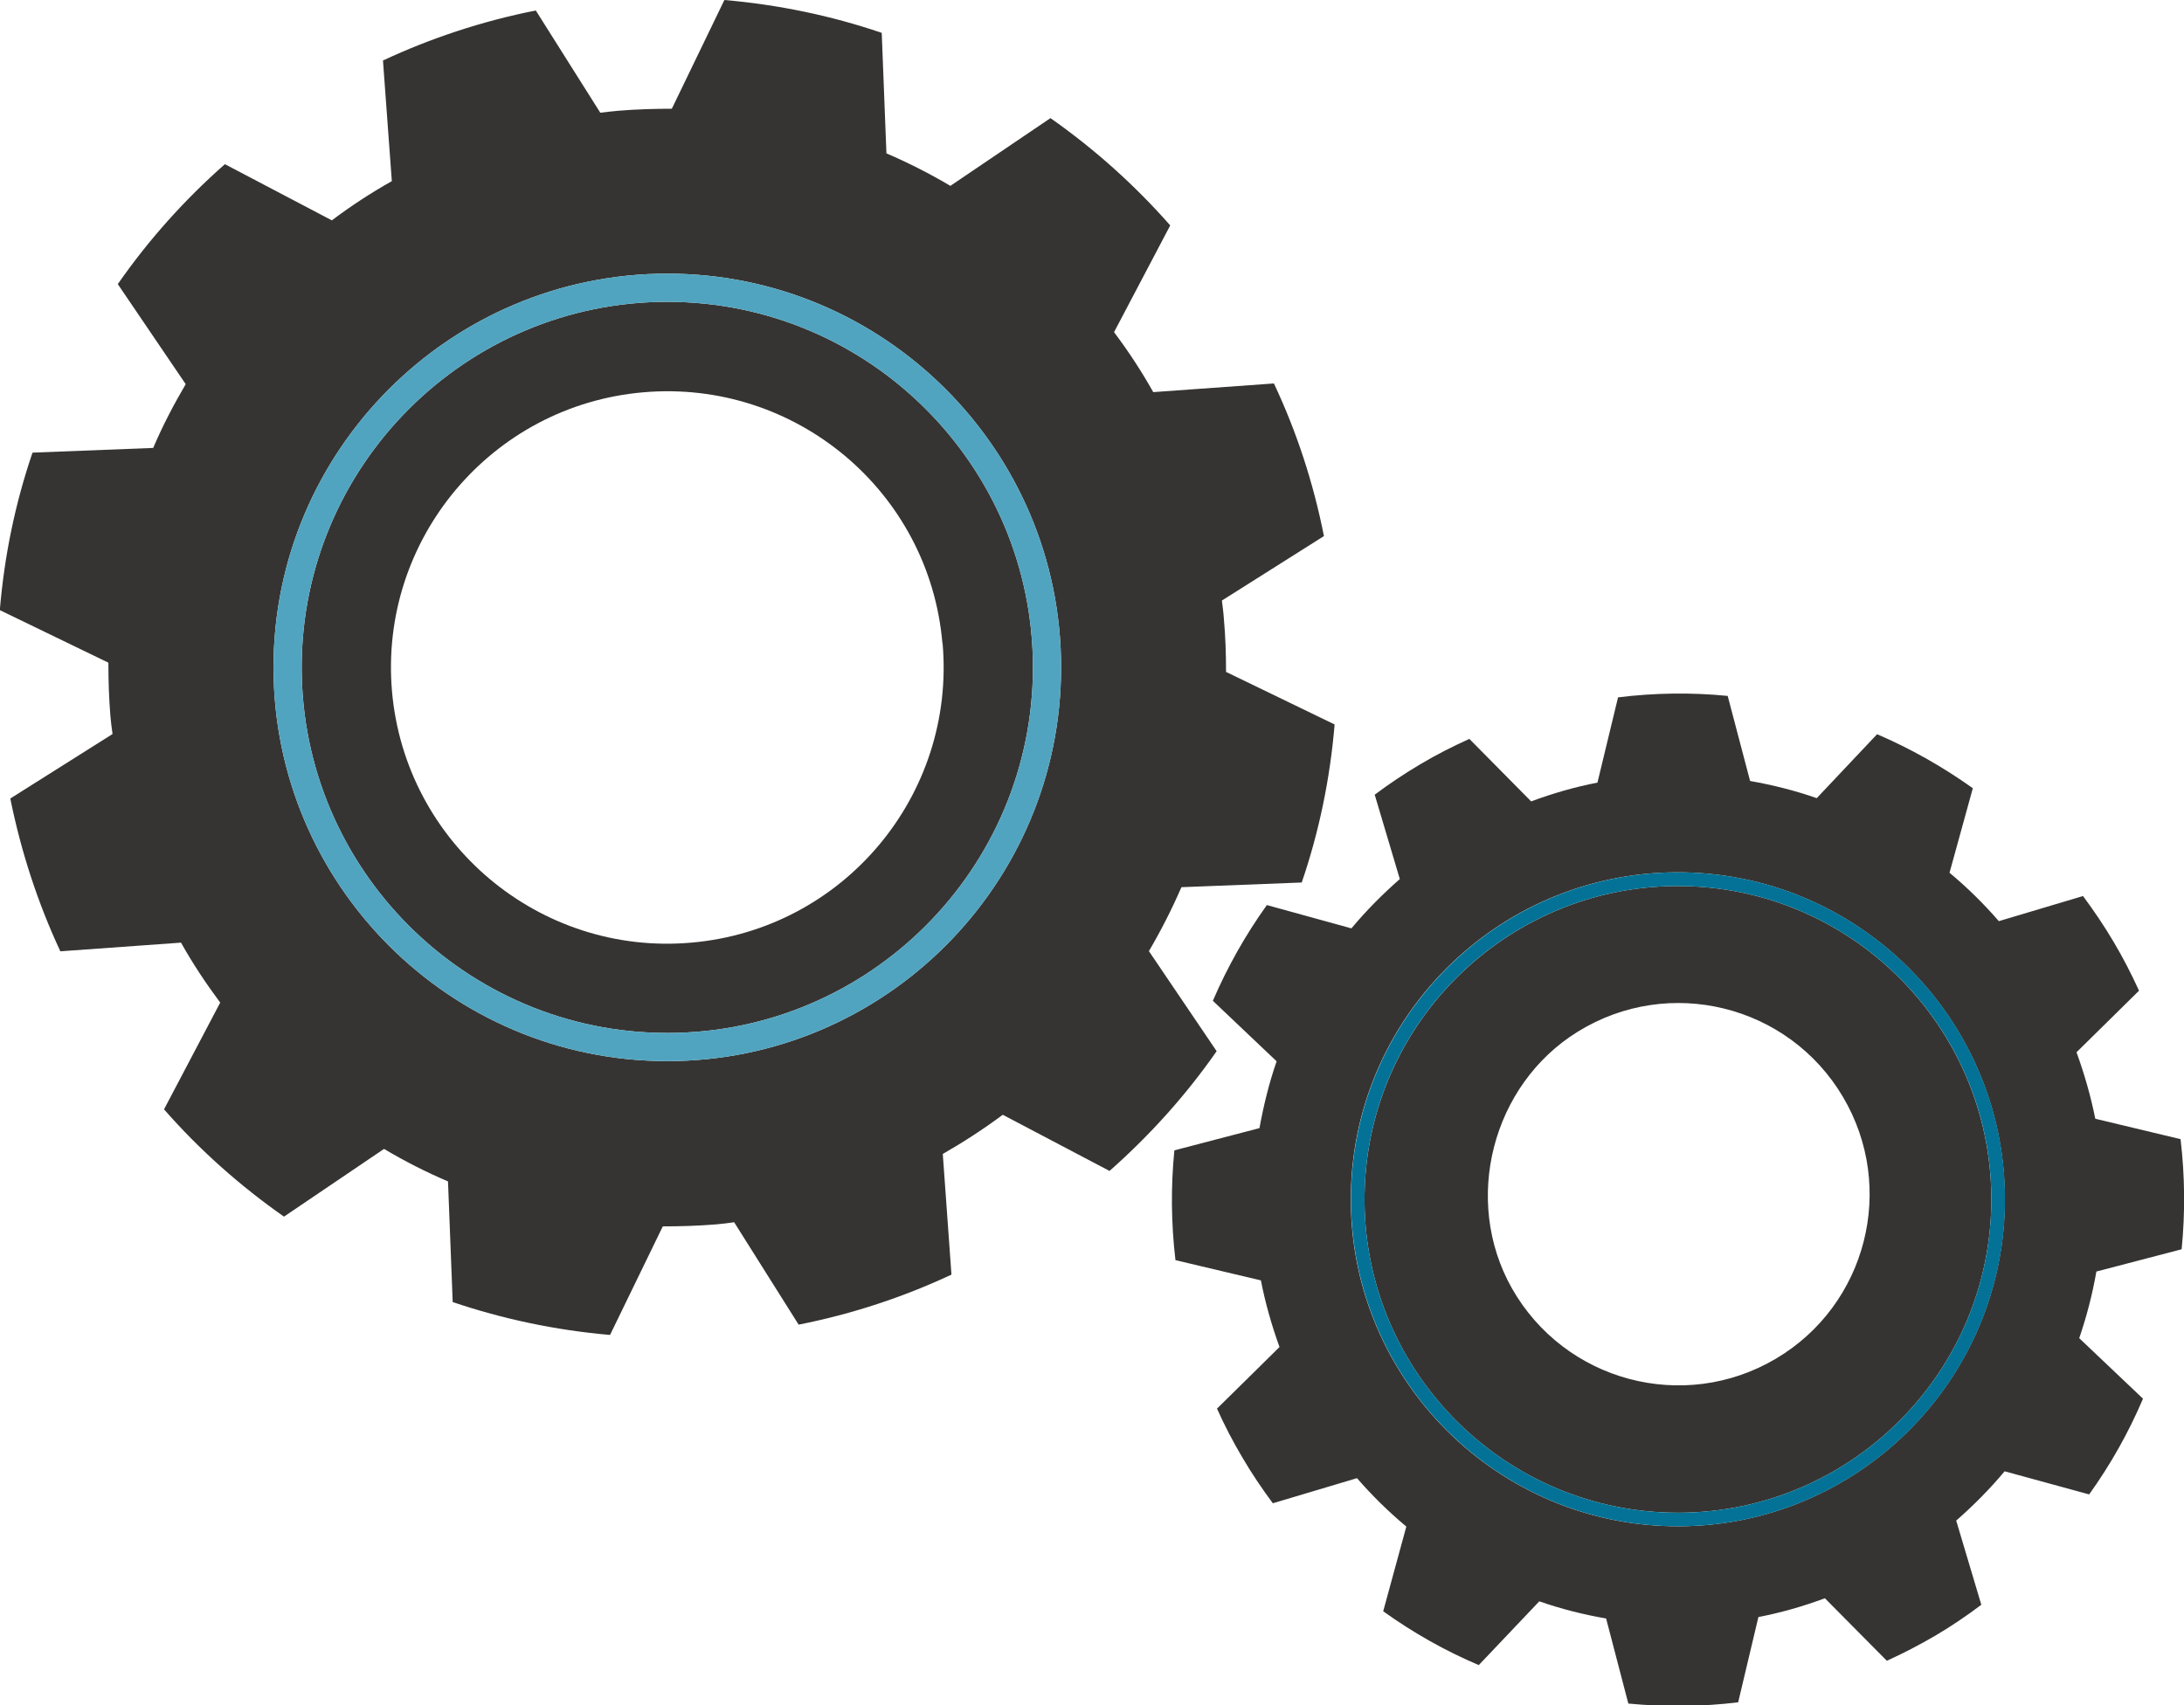
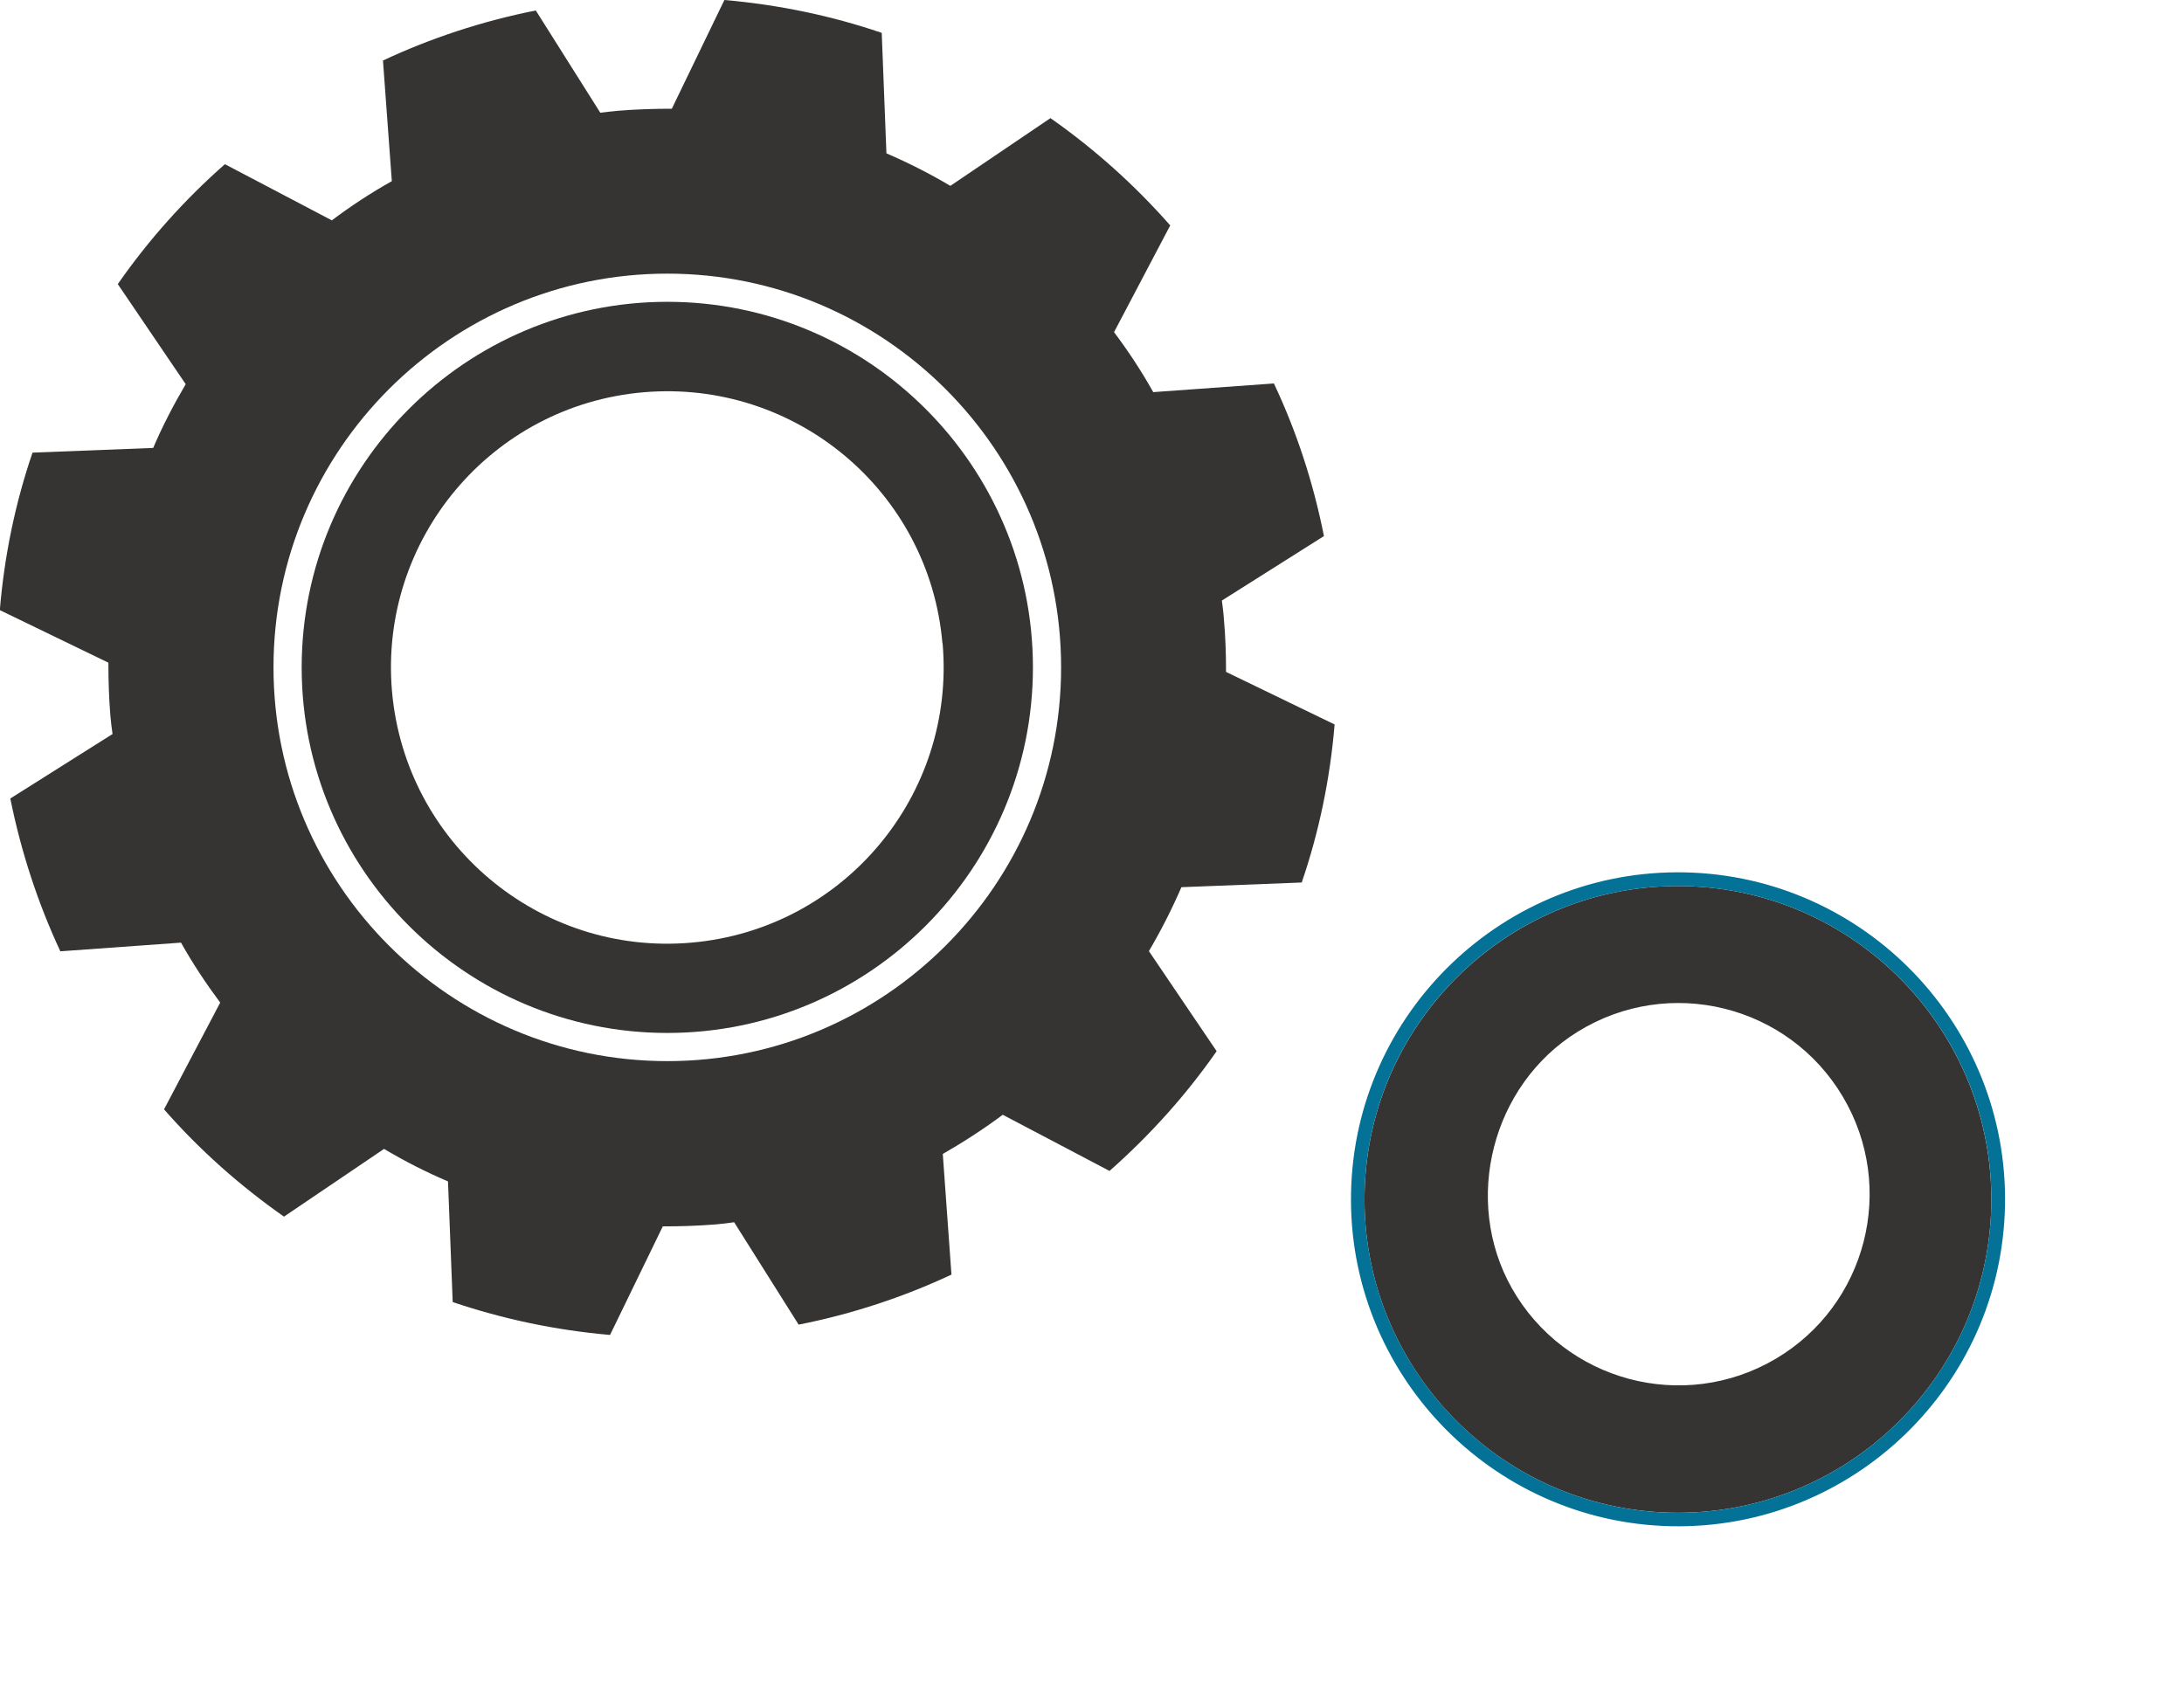
<svg xmlns="http://www.w3.org/2000/svg" id="Layer_2" viewBox="0 0 120.9 94.42">
  <defs>
    <style>      .cls-1 {        fill: #037296;      }      .cls-2 {        fill: none;      }      .cls-3 {        fill: #363432;      }      .cls-4 {        fill: #50a4c0;      }    </style>
  </defs>
  <g id="Layer_1-2" data-name="Layer_1">
    <g>
-       <path class="cls-2" d="M35.61,21.71c-8.41.73-14.64,8.15-13.91,16.56.73,8.41,8.15,14.64,16.57,13.91,8.41-.73,14.64-8.15,13.91-16.57-.73-8.41-8.15-14.64-16.56-13.9Z" />
      <path class="cls-2" d="M87.34,57.12c-4.75,2.94-6.39,9.34-3.65,14.2,2.93,5.18,9.51,6.92,14.61,3.91,5.03-2.98,6.7-9.47,3.72-14.5-3.01-5.09-9.63-6.74-14.68-3.61Z" />
      <path class="cls-3" d="M72.07,48.83c.95-2.78,1.56-5.71,1.81-8.72l-6.01-2.91c0-.97-.03-1.96-.12-2.94-.02-.34-.07-.68-.11-1.01l5.65-3.57c-.59-2.97-1.52-5.8-2.77-8.45l-6.68.48c-.65-1.16-1.38-2.27-2.17-3.32l3.11-5.91c-1.96-2.23-4.19-4.23-6.63-5.94l-5.54,3.75c-1.13-.67-2.31-1.27-3.54-1.8l-.26-6.67c-2.78-.95-5.71-1.56-8.71-1.82l-2.91,6.02c-.97,0-1.95.03-2.94.11-.34.03-.68.07-1.02.11l-3.57-5.66c-2.97.59-5.81,1.53-8.46,2.77l.49,6.68c-1.16.65-2.27,1.38-3.32,2.17l-5.92-3.11c-2.24,1.97-4.23,4.2-5.93,6.64l3.76,5.54c-.67,1.14-1.28,2.31-1.8,3.53l-6.68.26c-.95,2.78-1.56,5.7-1.81,8.72l6.01,2.91c0,.98.03,1.96.11,2.94.03.34.07.67.12,1.01l-5.66,3.57c.6,2.97,1.53,5.8,2.77,8.46l6.68-.48c.65,1.16,1.38,2.26,2.17,3.32l-3.11,5.91c1.96,2.24,4.2,4.23,6.64,5.94l5.54-3.75c1.14.68,2.32,1.28,3.54,1.8l.26,6.68c2.78.94,5.7,1.56,8.71,1.82l2.92-6.01c.97,0,1.95-.03,2.94-.11.34-.03.68-.07,1.01-.12l3.57,5.67c2.98-.59,5.81-1.53,8.46-2.77l-.48-6.68c1.15-.66,2.26-1.38,3.32-2.17l5.91,3.11c2.23-1.97,4.23-4.19,5.93-6.63l-3.75-5.54c.67-1.14,1.27-2.32,1.8-3.54l6.67-.26ZM36.94,58.75c-12.02,0-21.8-9.78-21.8-21.8s9.78-21.8,21.8-21.8,21.8,9.78,21.8,21.8-9.78,21.8-21.8,21.8Z" />
      <path class="cls-3" d="M16.7,36.95c0,11.16,9.08,20.24,20.24,20.24s20.24-9.08,20.24-20.24-9.08-20.24-20.24-20.24-20.24,9.08-20.24,20.24ZM52.18,35.62c.73,8.42-5.49,15.84-13.91,16.57-8.41.74-15.83-5.5-16.57-13.91-.73-8.41,5.5-15.83,13.91-16.56,8.42-.73,15.84,5.49,16.56,13.9Z" />
      <path class="cls-3" d="M75.54,66.04c-.2,9.57,7.42,17.51,16.98,17.71,9.57.2,17.51-7.42,17.71-16.98.2-9.57-7.42-17.51-16.98-17.71-9.57-.2-17.51,7.42-17.71,16.98ZM102.02,60.73c2.98,5.03,1.31,11.53-3.72,14.5-5.1,3.01-11.68,1.26-14.61-3.91-2.74-4.86-1.1-11.26,3.65-14.2,5.06-3.13,11.67-1.48,14.68,3.61Z" />
-       <path class="cls-3" d="M120.77,69.16c.2-2.02.18-4.05-.06-6.09l-4.72-1.13c-.25-1.24-.6-2.47-1.04-3.68l3.46-3.41c-.42-.92-.88-1.82-1.41-2.71-.52-.88-1.09-1.72-1.69-2.53l-4.66,1.39c-.85-.98-1.76-1.87-2.73-2.68l1.29-4.68c-1.67-1.19-3.44-2.19-5.3-2.99l-3.34,3.54c-1.2-.42-2.44-.73-3.69-.95l-1.24-4.71c-2.01-.2-4.05-.17-6.07.08l-1.14,4.72c-1.24.24-2.46.59-3.67,1.04l-3.42-3.46c-.91.41-1.82.87-2.71,1.4-.88.52-1.73,1.09-2.53,1.69l1.39,4.67c-.97.85-1.87,1.76-2.68,2.73l-4.68-1.29c-1.19,1.66-2.19,3.44-2.99,5.3l3.53,3.35c-.42,1.21-.72,2.44-.95,3.7l-4.71,1.23c-.2,2.01-.18,4.05.06,6.08l4.73,1.12c.24,1.24.59,2.47,1.03,3.69l-3.46,3.41c.41.92.88,1.82,1.4,2.7.52.89,1.09,1.73,1.69,2.54l4.66-1.39c.84.97,1.76,1.87,2.73,2.68l-1.28,4.69c1.66,1.19,3.43,2.19,5.29,2.98l3.35-3.53c1.21.42,2.43.73,3.7.95l1.23,4.71c2.01.19,4.05.18,6.08-.07l1.12-4.72c1.24-.24,2.47-.59,3.68-1.04l3.43,3.46c.91-.41,1.81-.88,2.7-1.4.88-.52,1.72-1.09,2.53-1.7l-1.39-4.66c.97-.85,1.87-1.76,2.68-2.73l4.68,1.28c1.19-1.66,2.19-3.44,2.98-5.3l-3.53-3.35c.41-1.2.73-2.43.95-3.69l4.71-1.23ZM92.5,84.5c-9.98-.21-17.93-8.5-17.72-18.48.21-9.98,8.49-17.93,18.48-17.72,9.98.21,17.93,8.5,17.72,18.48-.21,9.98-8.5,17.93-18.48,17.72Z" />
-       <path class="cls-4" d="M15.14,36.95c0,12.02,9.78,21.8,21.8,21.8s21.8-9.78,21.8-21.8-9.78-21.8-21.8-21.8-21.8,9.78-21.8,21.8ZM57.18,36.95c0,11.16-9.08,20.24-20.24,20.24s-20.24-9.08-20.24-20.24,9.08-20.24,20.24-20.24,20.24,9.08,20.24,20.24Z" />
-       <path class="cls-1" d="M74.79,66.02c-.21,9.98,7.74,18.27,17.72,18.48,9.98.21,18.27-7.74,18.48-17.72.21-9.98-7.74-18.27-17.72-18.48-9.98-.21-18.27,7.74-18.48,17.72ZM110.23,66.77c-.2,9.56-8.14,17.18-17.71,16.98-9.56-.2-17.18-8.15-16.98-17.71.2-9.57,8.14-17.18,17.71-16.98,9.57.2,17.19,8.15,16.98,17.71Z" />
+       <path class="cls-1" d="M74.79,66.02c-.21,9.98,7.74,18.27,17.72,18.48,9.98.21,18.27-7.74,18.48-17.72.21-9.98-7.74-18.27-17.72-18.48-9.98-.21-18.27,7.74-18.48,17.72ZM110.23,66.77c-.2,9.56-8.14,17.18-17.71,16.98-9.56-.2-17.18-8.15-16.98-17.71.2-9.57,8.14-17.18,17.71-16.98,9.57.2,17.19,8.15,16.98,17.71" />
    </g>
  </g>
</svg>